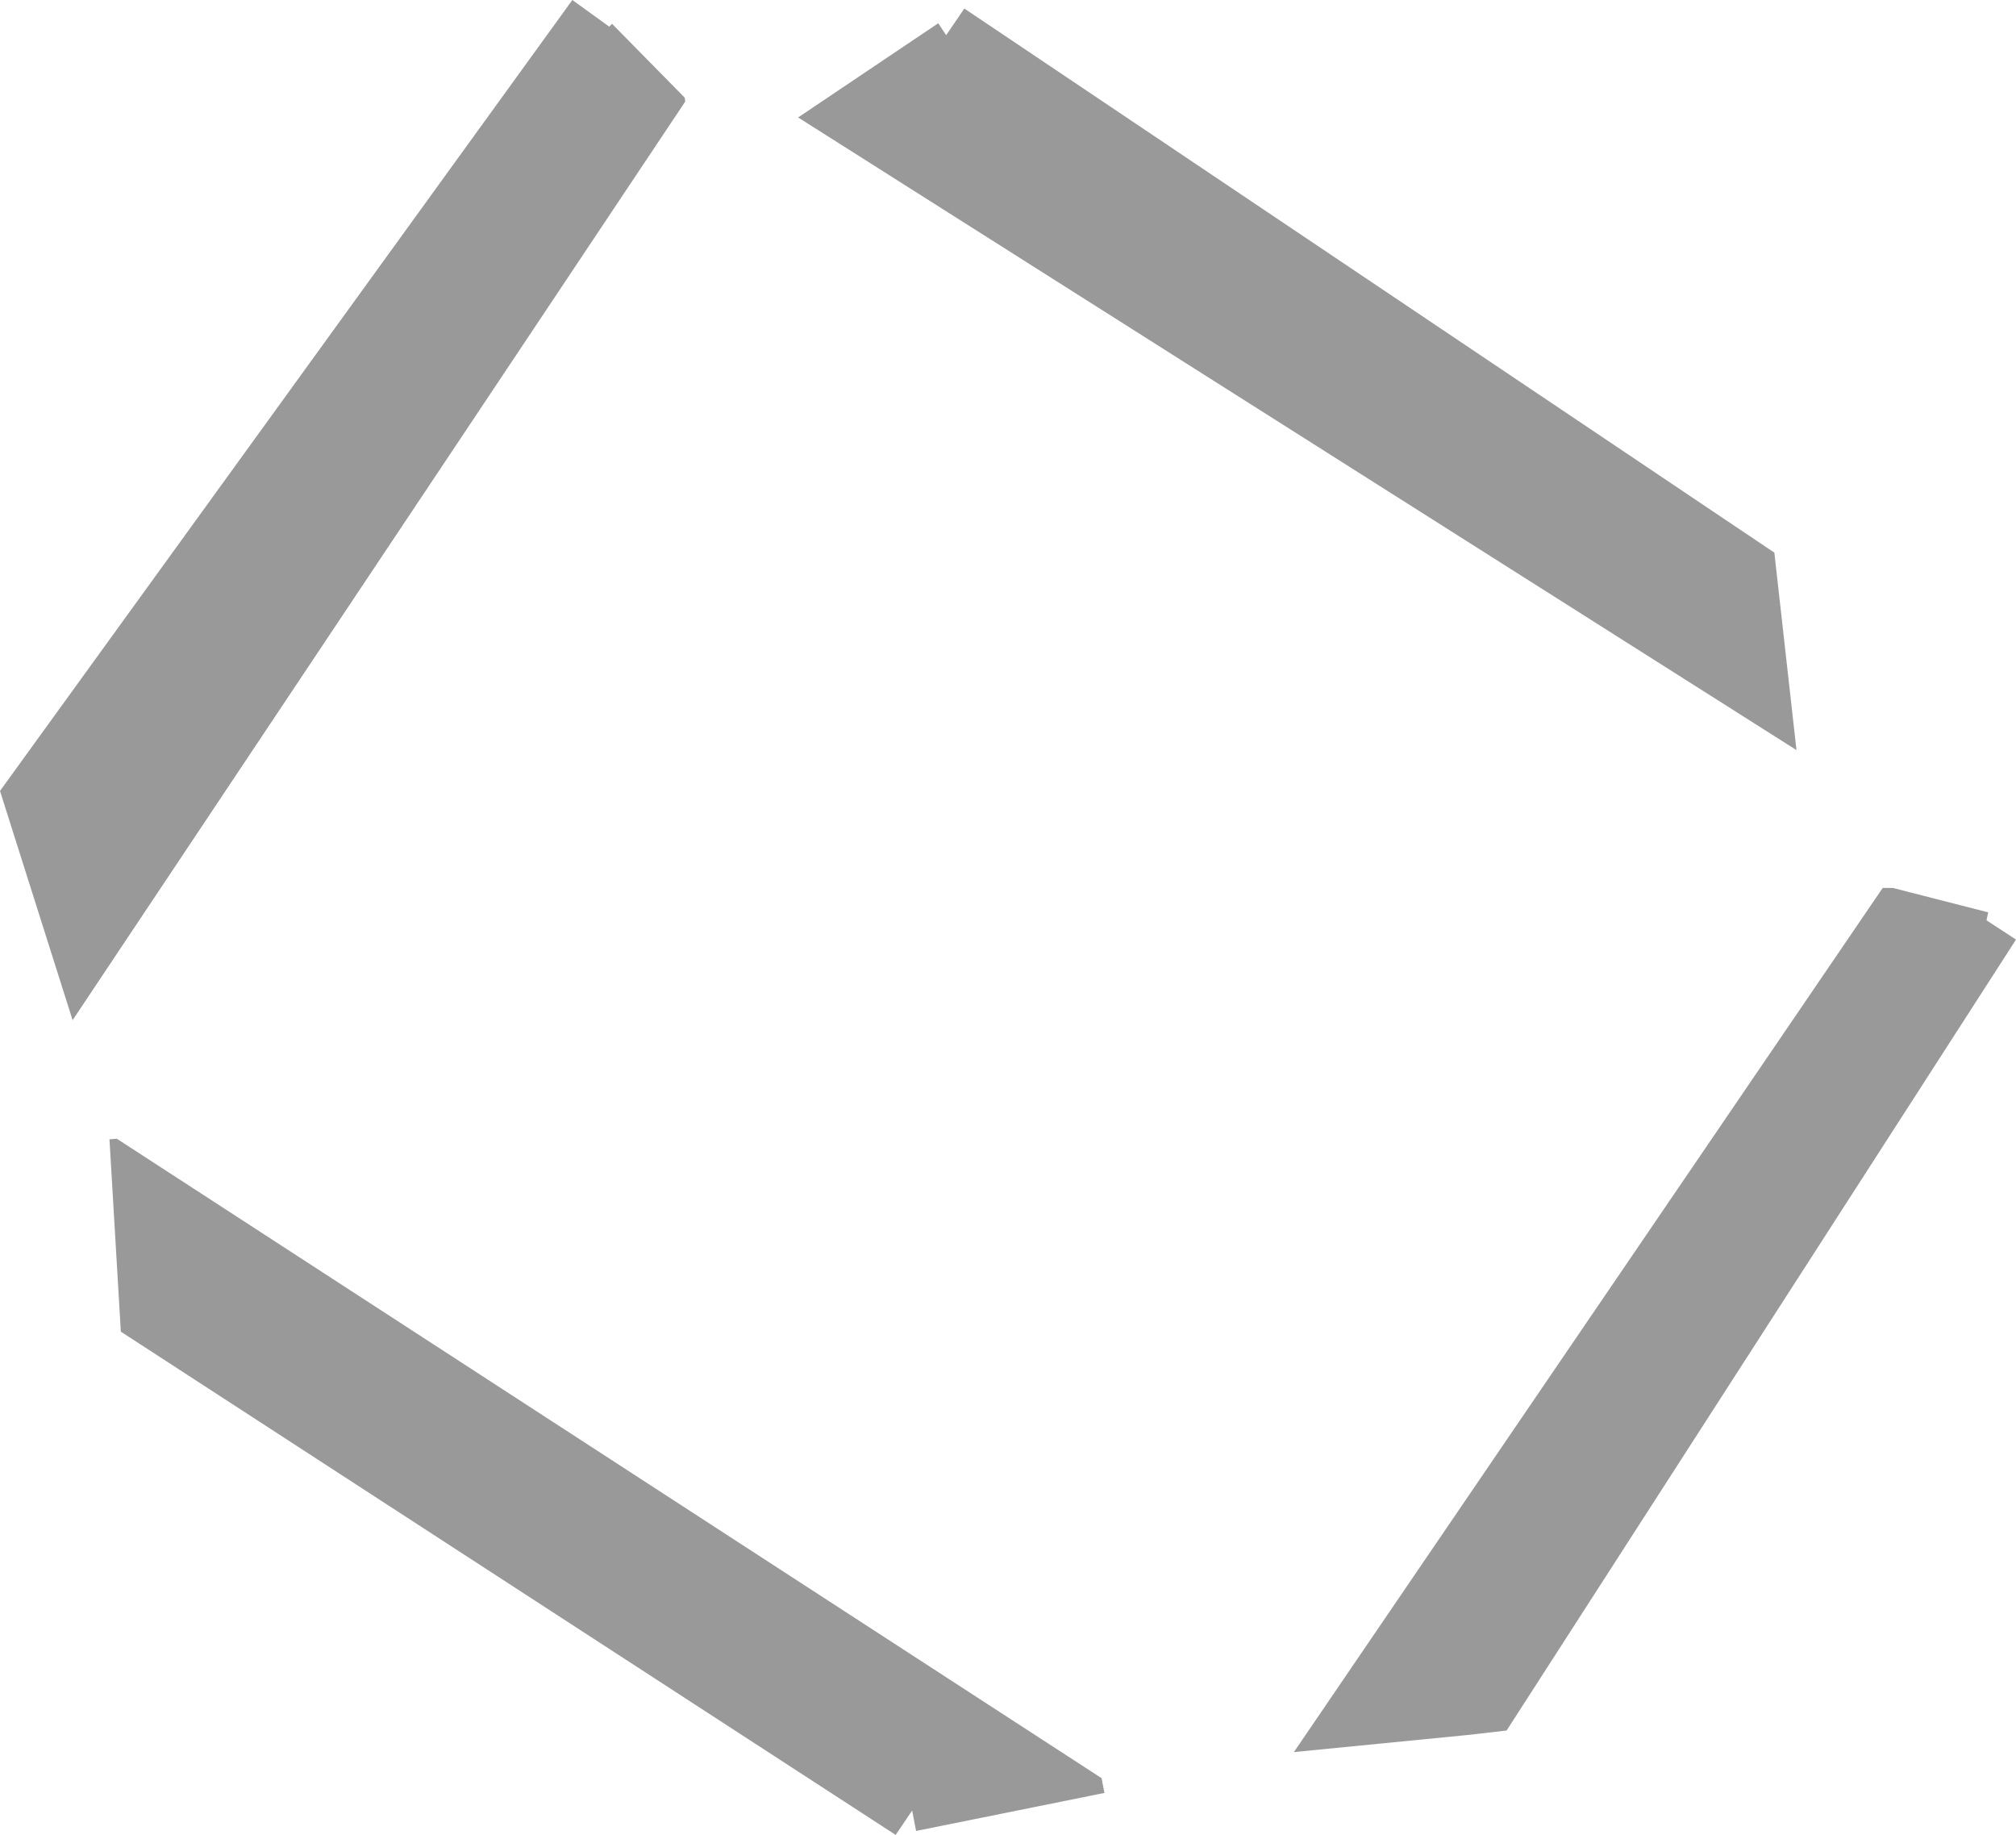
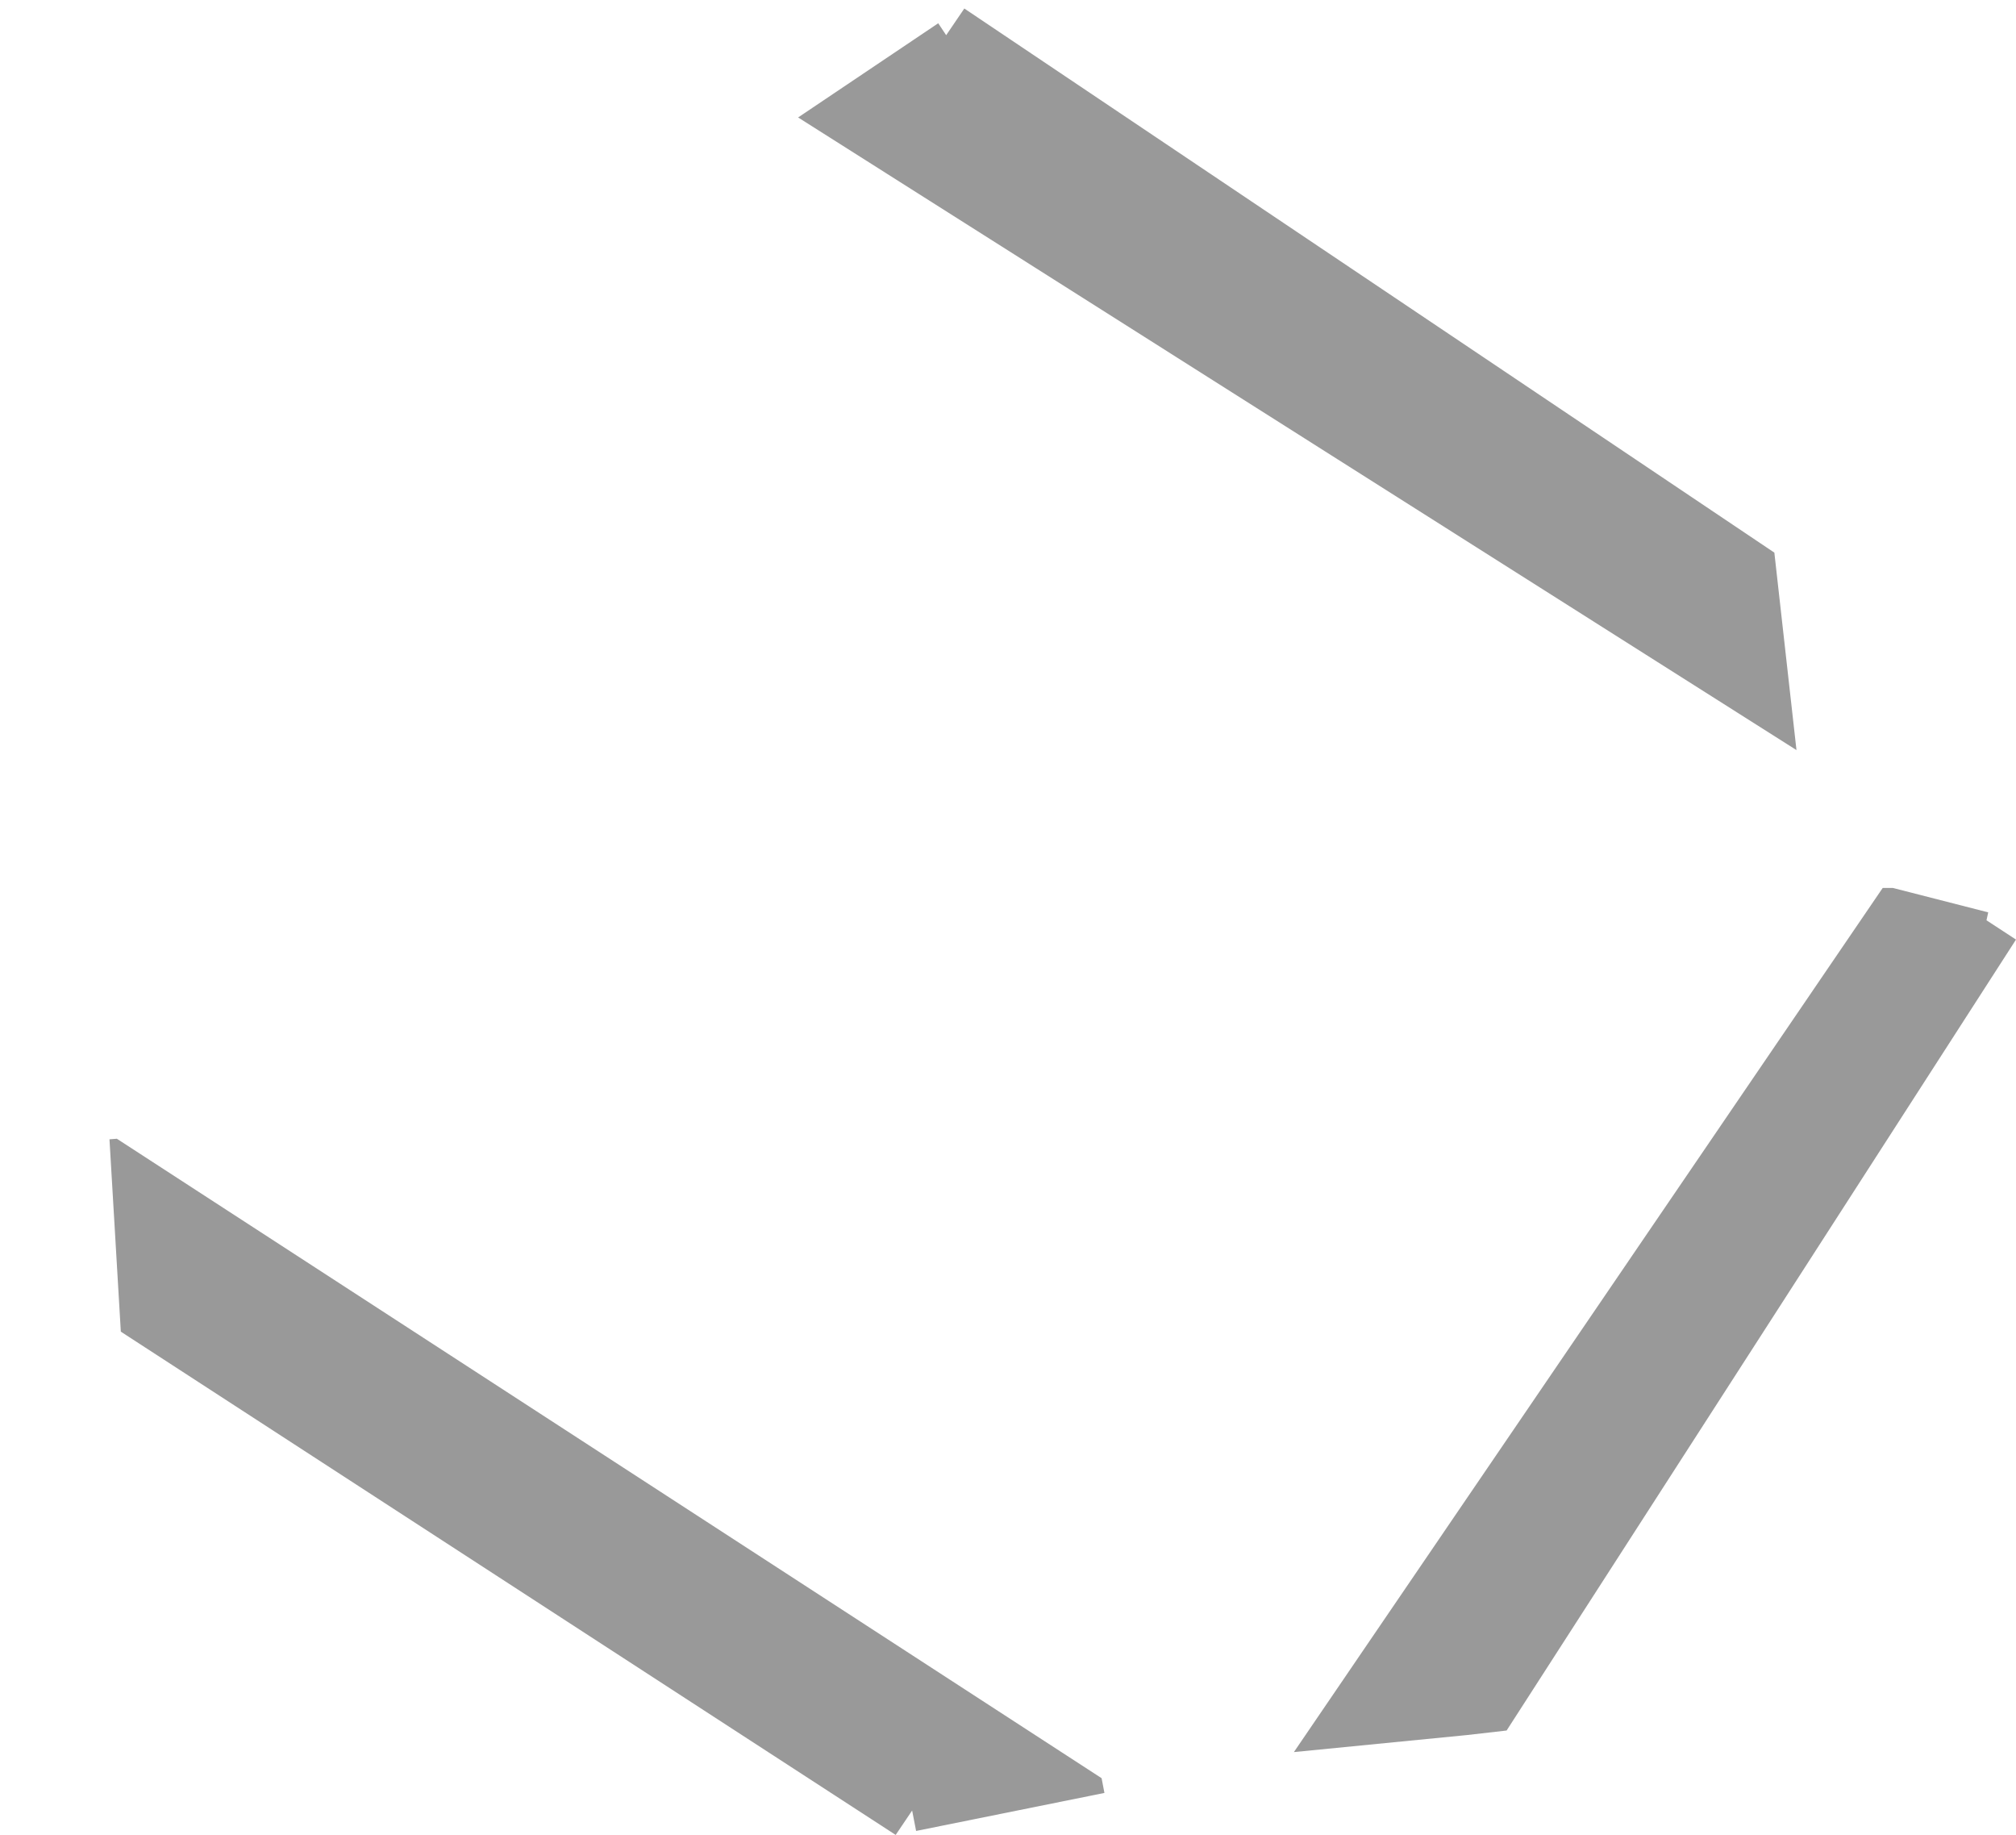
<svg xmlns="http://www.w3.org/2000/svg" height="161.7px" width="177.7px">
  <g transform="matrix(1.0, 0.0, 0.0, 1.0, -263.35, -205.1)">
-     <path d="M430.2 283.35 L438.6 285.5 438.45 286.2 441.05 287.9 396.15 357.6 392.65 358.0 392.55 357.0 392.65 358.0 377.4 359.5 429.3 283.35 430.2 283.35 M421.7 271.2 L333.7 215.45 346.05 207.15 346.75 208.2 348.35 205.85 419.75 253.8 421.7 271.2 M317.3 207.2 L323.7 213.7 323.75 214.05 269.75 295.0 263.35 274.8 313.8 205.1 317.05 207.45 317.3 207.2 M360.7 363.1 L344.1 366.45 343.75 364.65 342.3 366.8 274.0 322.45 273.0 305.5 273.65 305.45 360.45 361.8 360.7 363.1" fill="#999999" fill-rule="evenodd" stroke="none" />
+     <path d="M430.2 283.35 L438.6 285.5 438.45 286.2 441.05 287.9 396.15 357.6 392.65 358.0 392.55 357.0 392.65 358.0 377.4 359.5 429.3 283.35 430.2 283.35 M421.7 271.2 L333.7 215.45 346.05 207.15 346.75 208.2 348.35 205.85 419.75 253.8 421.7 271.2 M317.3 207.2 M360.7 363.1 L344.1 366.45 343.75 364.65 342.3 366.8 274.0 322.45 273.0 305.5 273.65 305.45 360.45 361.8 360.7 363.1" fill="#999999" fill-rule="evenodd" stroke="none" />
  </g>
</svg>